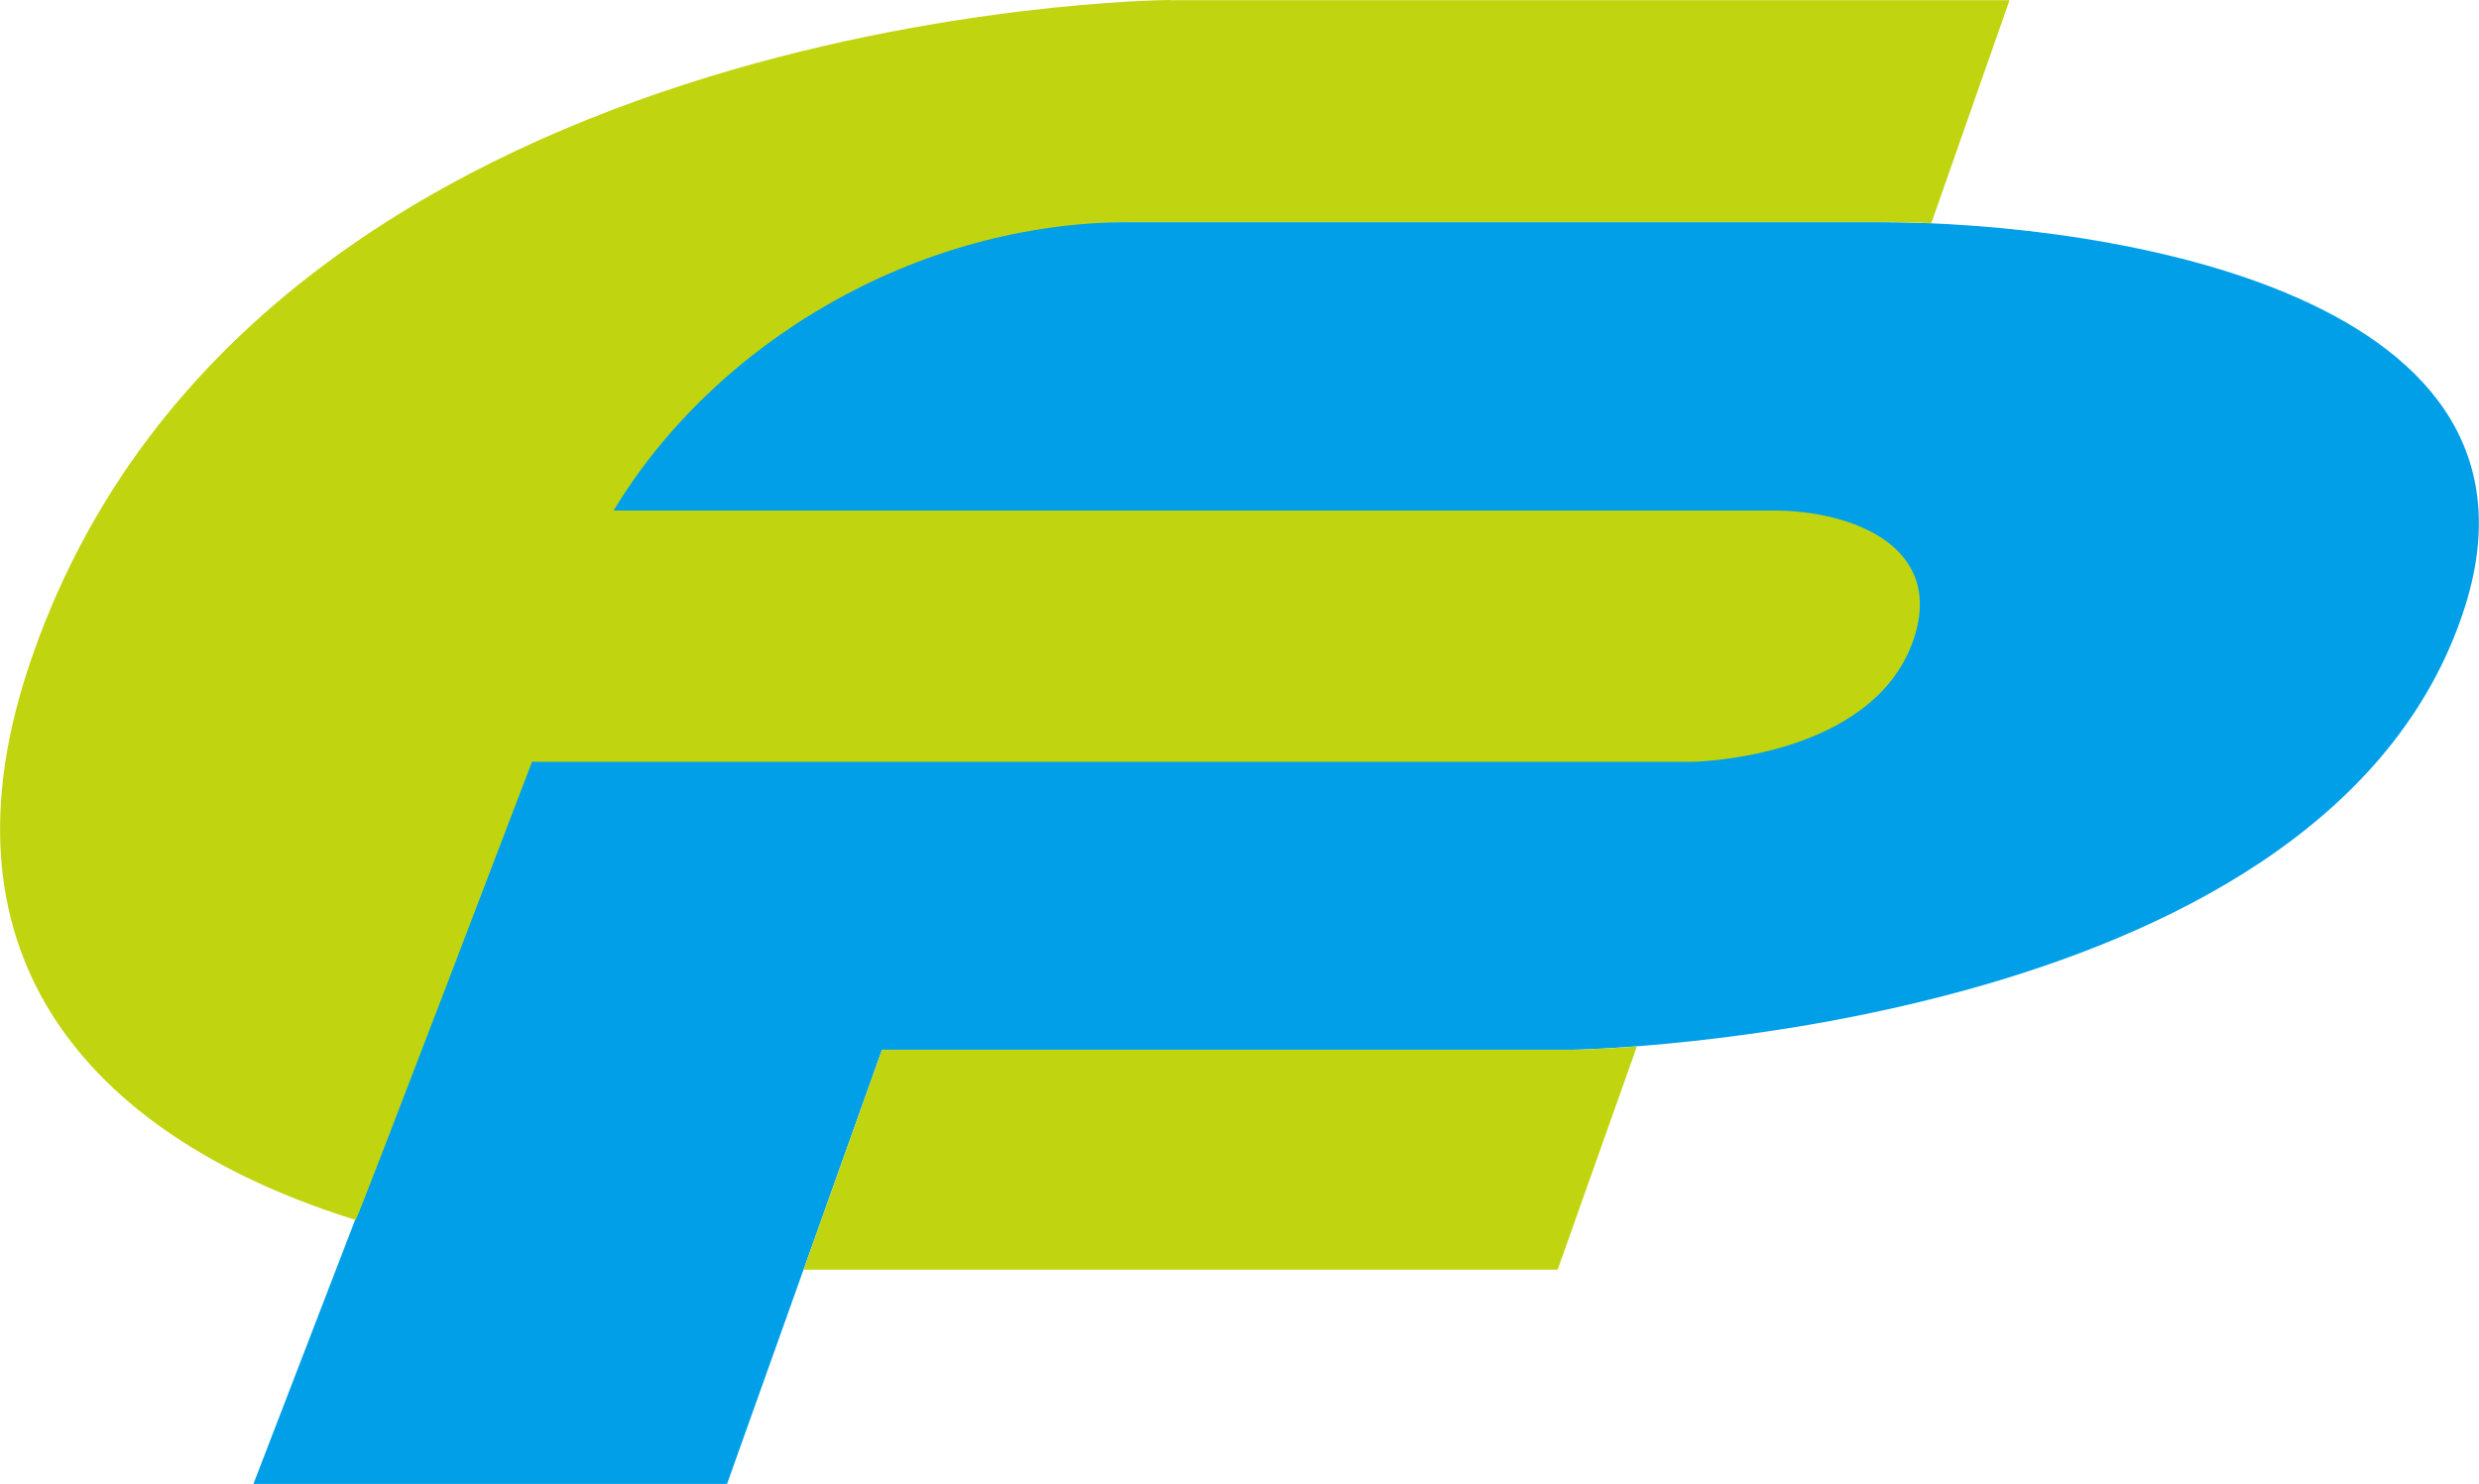
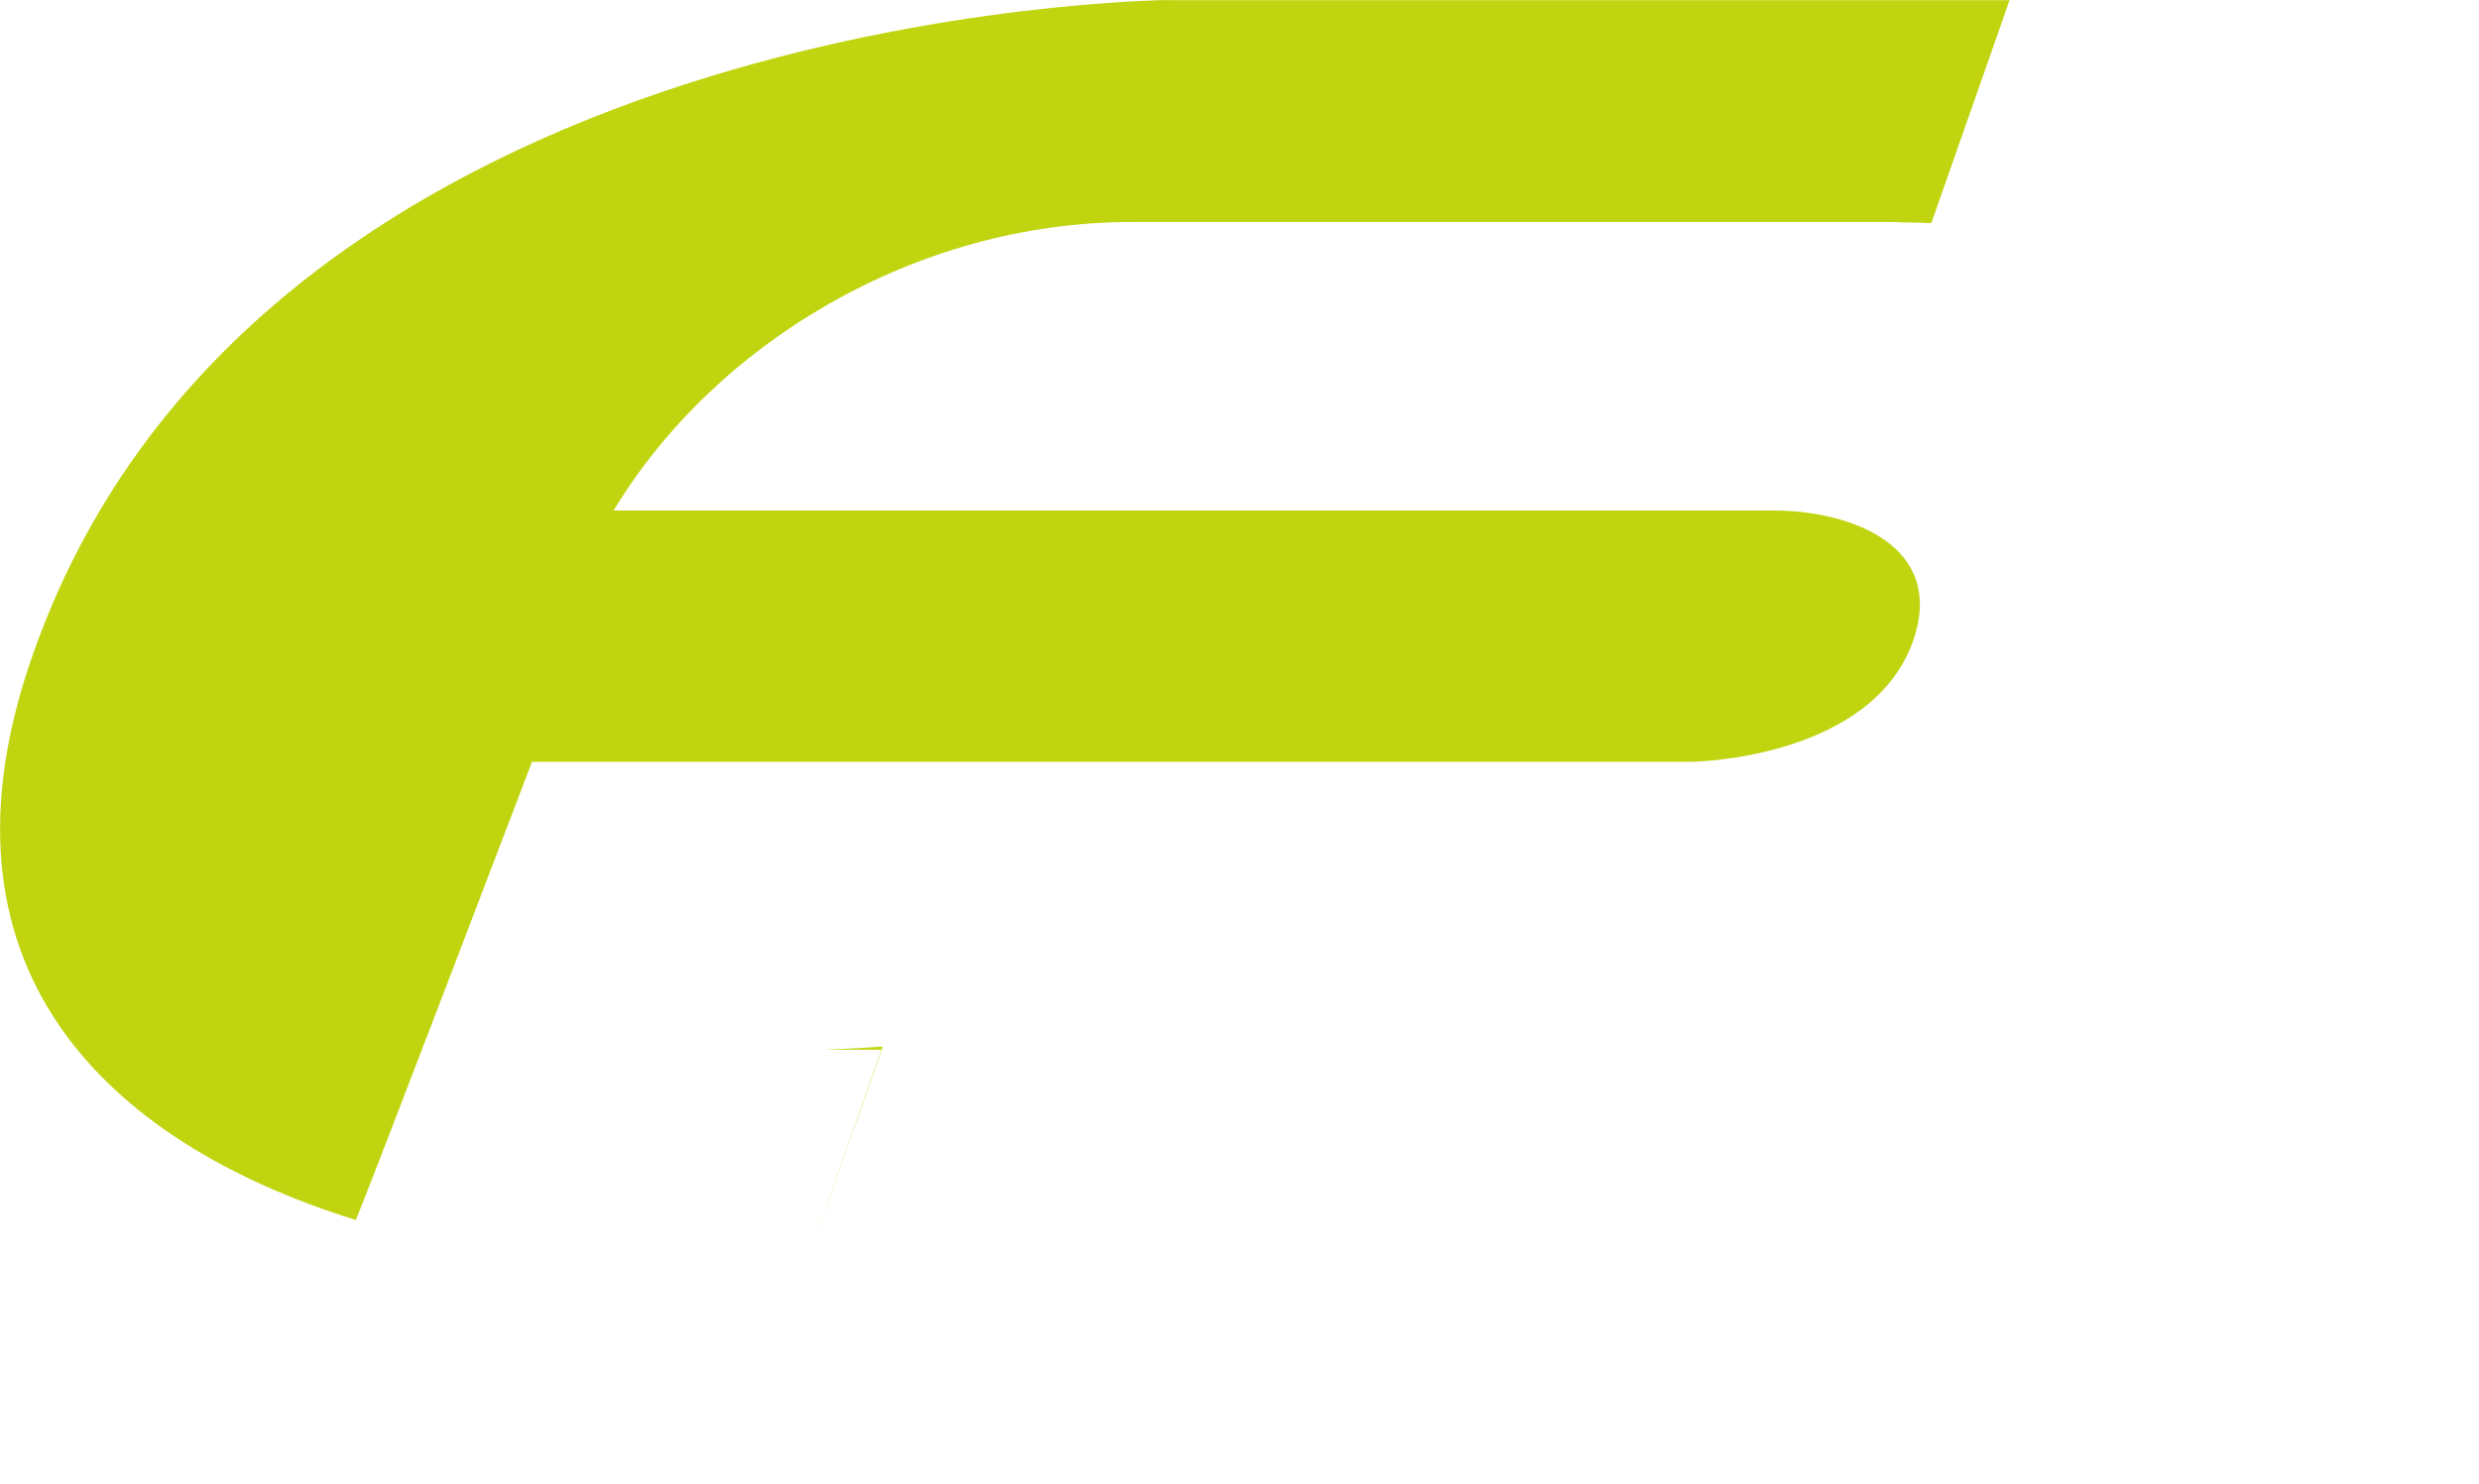
<svg xmlns="http://www.w3.org/2000/svg" id="_レイヤー_2" data-name="レイヤー 2" viewBox="0 0 131.17 78.55">
  <defs>
    <style>
      .cls-1 {
        fill: #c0d50f;
      }

      .cls-2 {
        fill: #009fe8;
      }
    </style>
  </defs>
  <g id="_フッター" data-name="フッター">
    <g>
-       <path class="cls-2" d="M99.48,11.76h-61.97l-18.54,52.34-5.56,14.44h25.06l8.2-22.98h36.57c.39,0,39.17-.79,46.95-22.74,6.2-17.33-18.8-21.06-30.71-21.06Z" />
-       <path class="cls-1" d="M46.67,55.56h0s-4.15,11.64-4.15,11.64h39.9l4.13-11.64.05-.17c-.14,0-.96.09-3.1.17h-36.84Z" />
+       <path class="cls-1" d="M46.67,55.56h0s-4.15,11.64-4.15,11.64l4.13-11.64.05-.17c-.14,0-.96.09-3.1.17h-36.84Z" />
      <path class="cls-1" d="M61.9,0c-.42,0-48.05.43-60.11,34.5-5.95,16.67,3.79,25.95,17.03,30.07.08.02,9.33-24.25,9.33-24.25h61.36c.36,0,9.52-.24,11.71-6.38,1.77-5.03-3.25-6.92-7.39-6.92h-61.36c5.33-8.84,15.97-15.27,27.41-15.27h40.36s.37.03.96.03c.27,0,.55.01.71.02.2.01.26.01.26.01l.04-.05,4.12-11.75h-44.44Z" />
    </g>
  </g>
</svg>